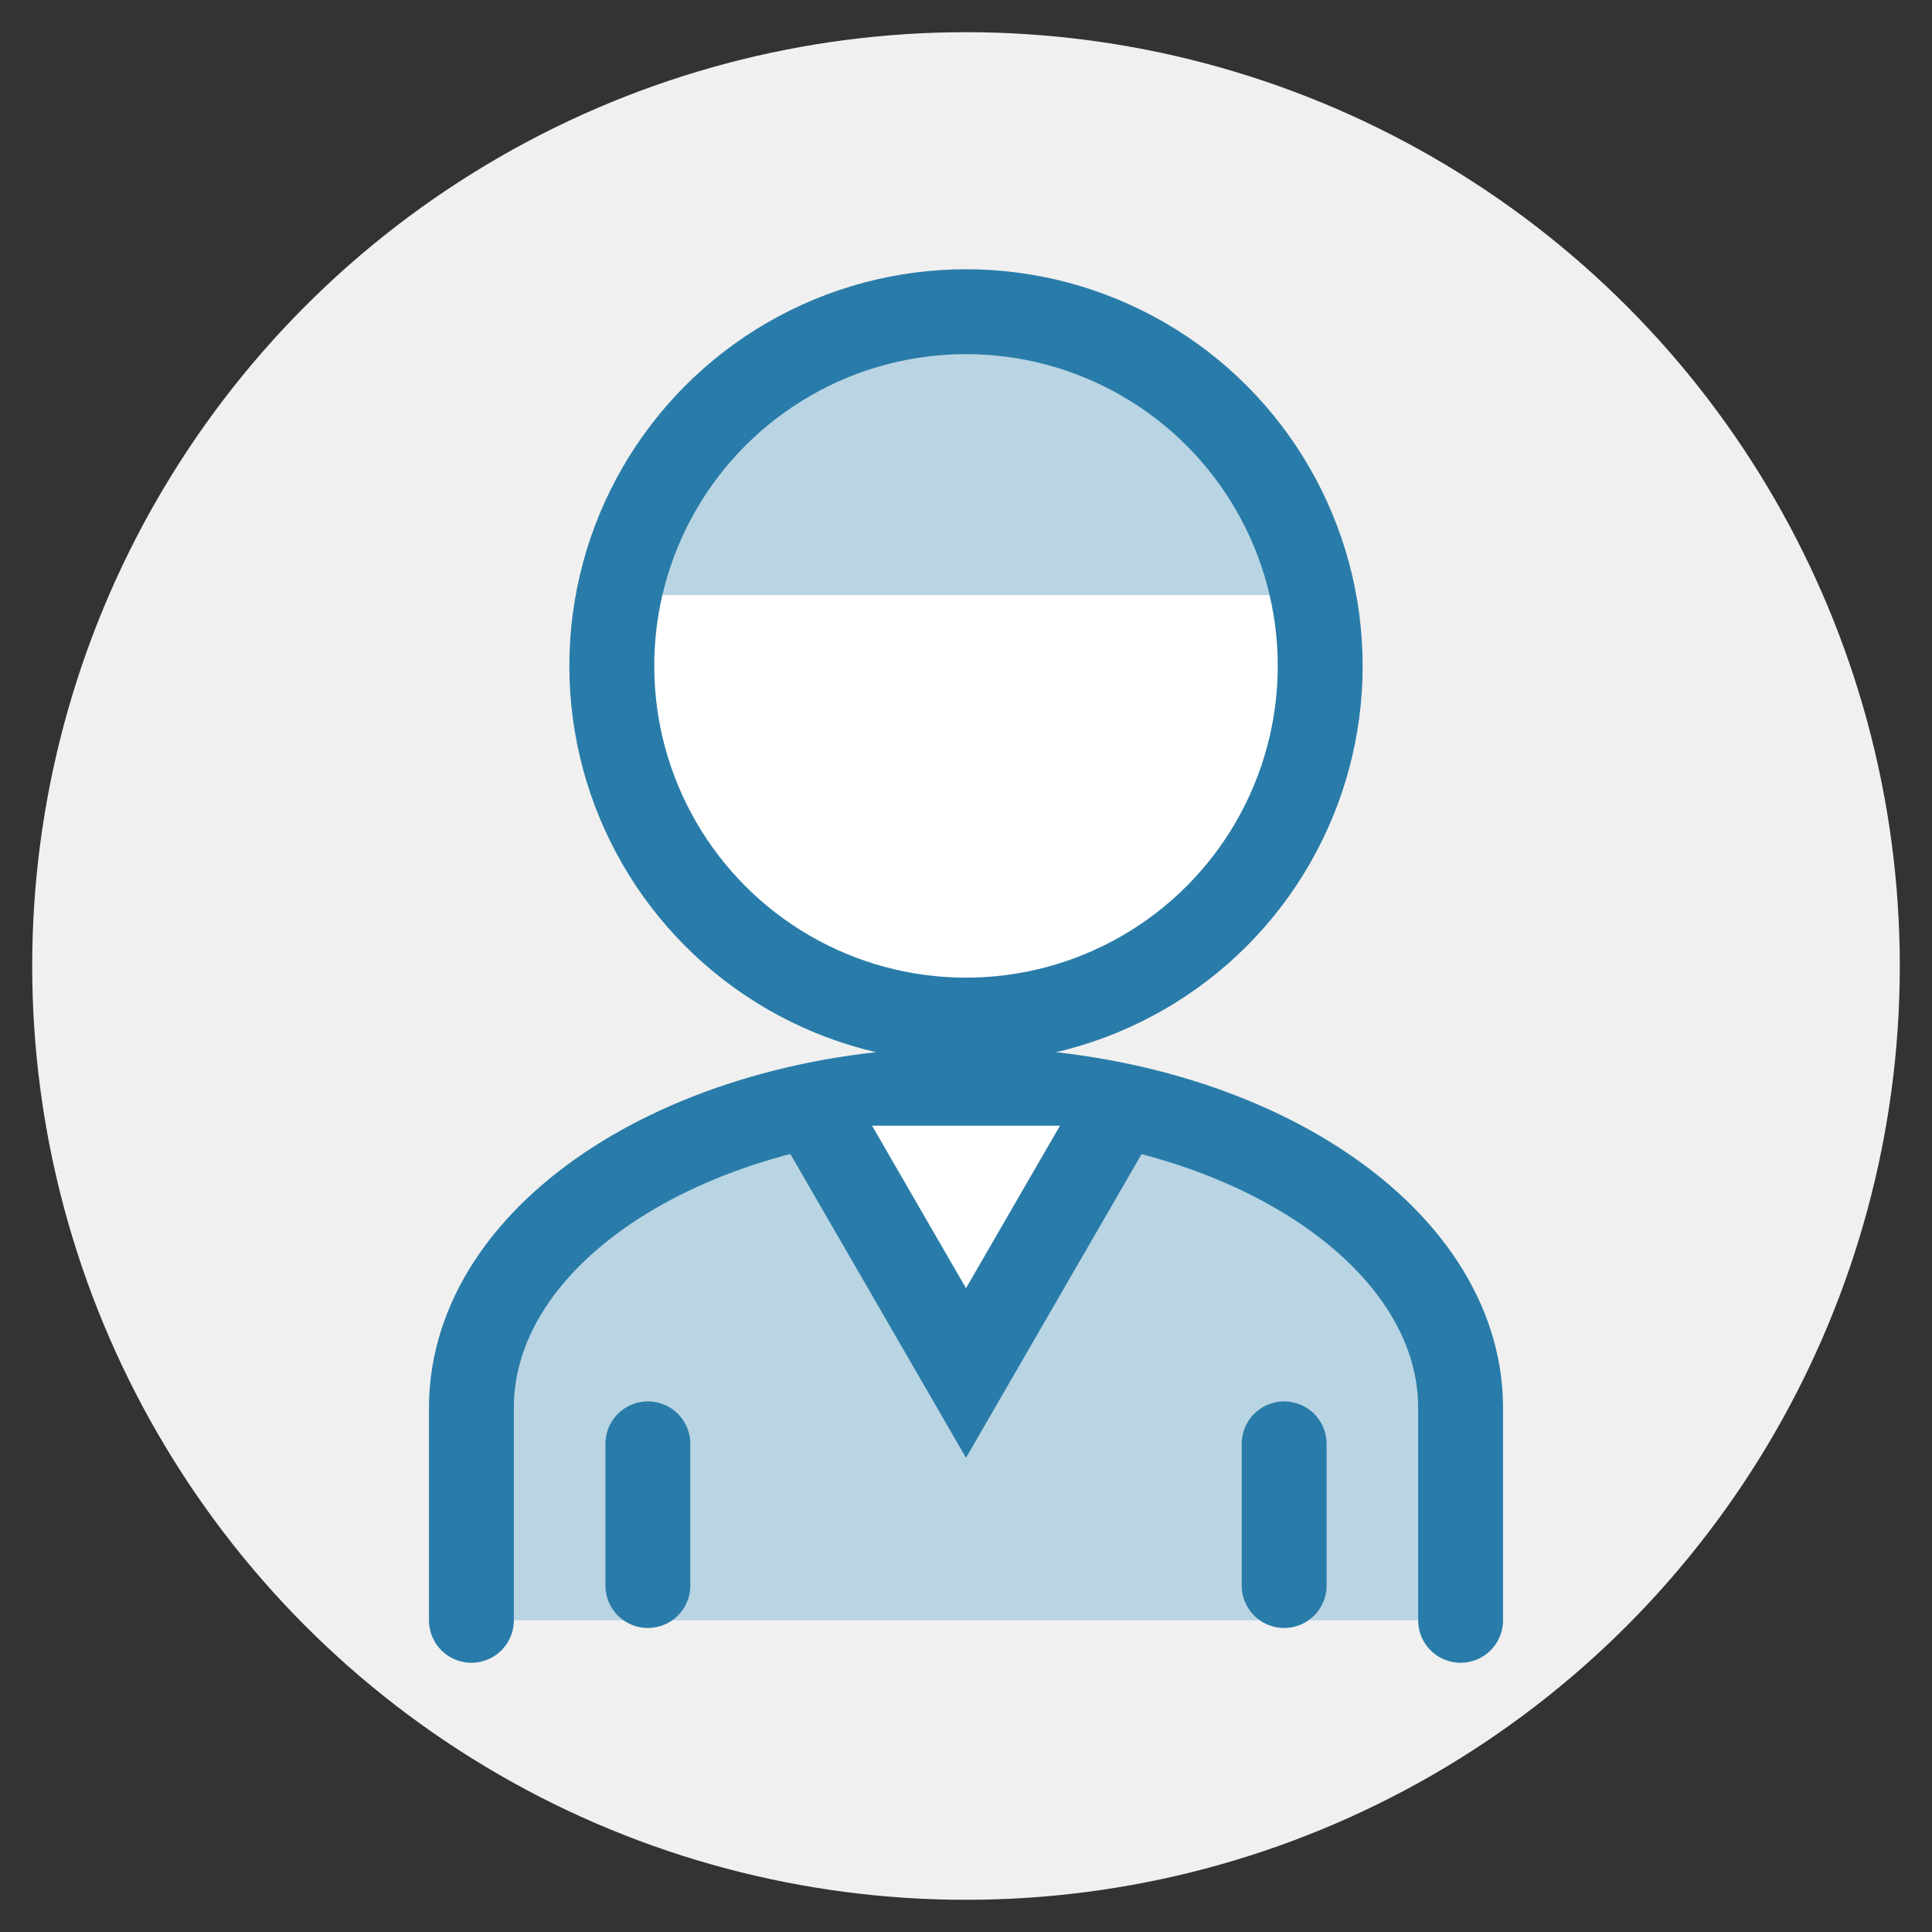
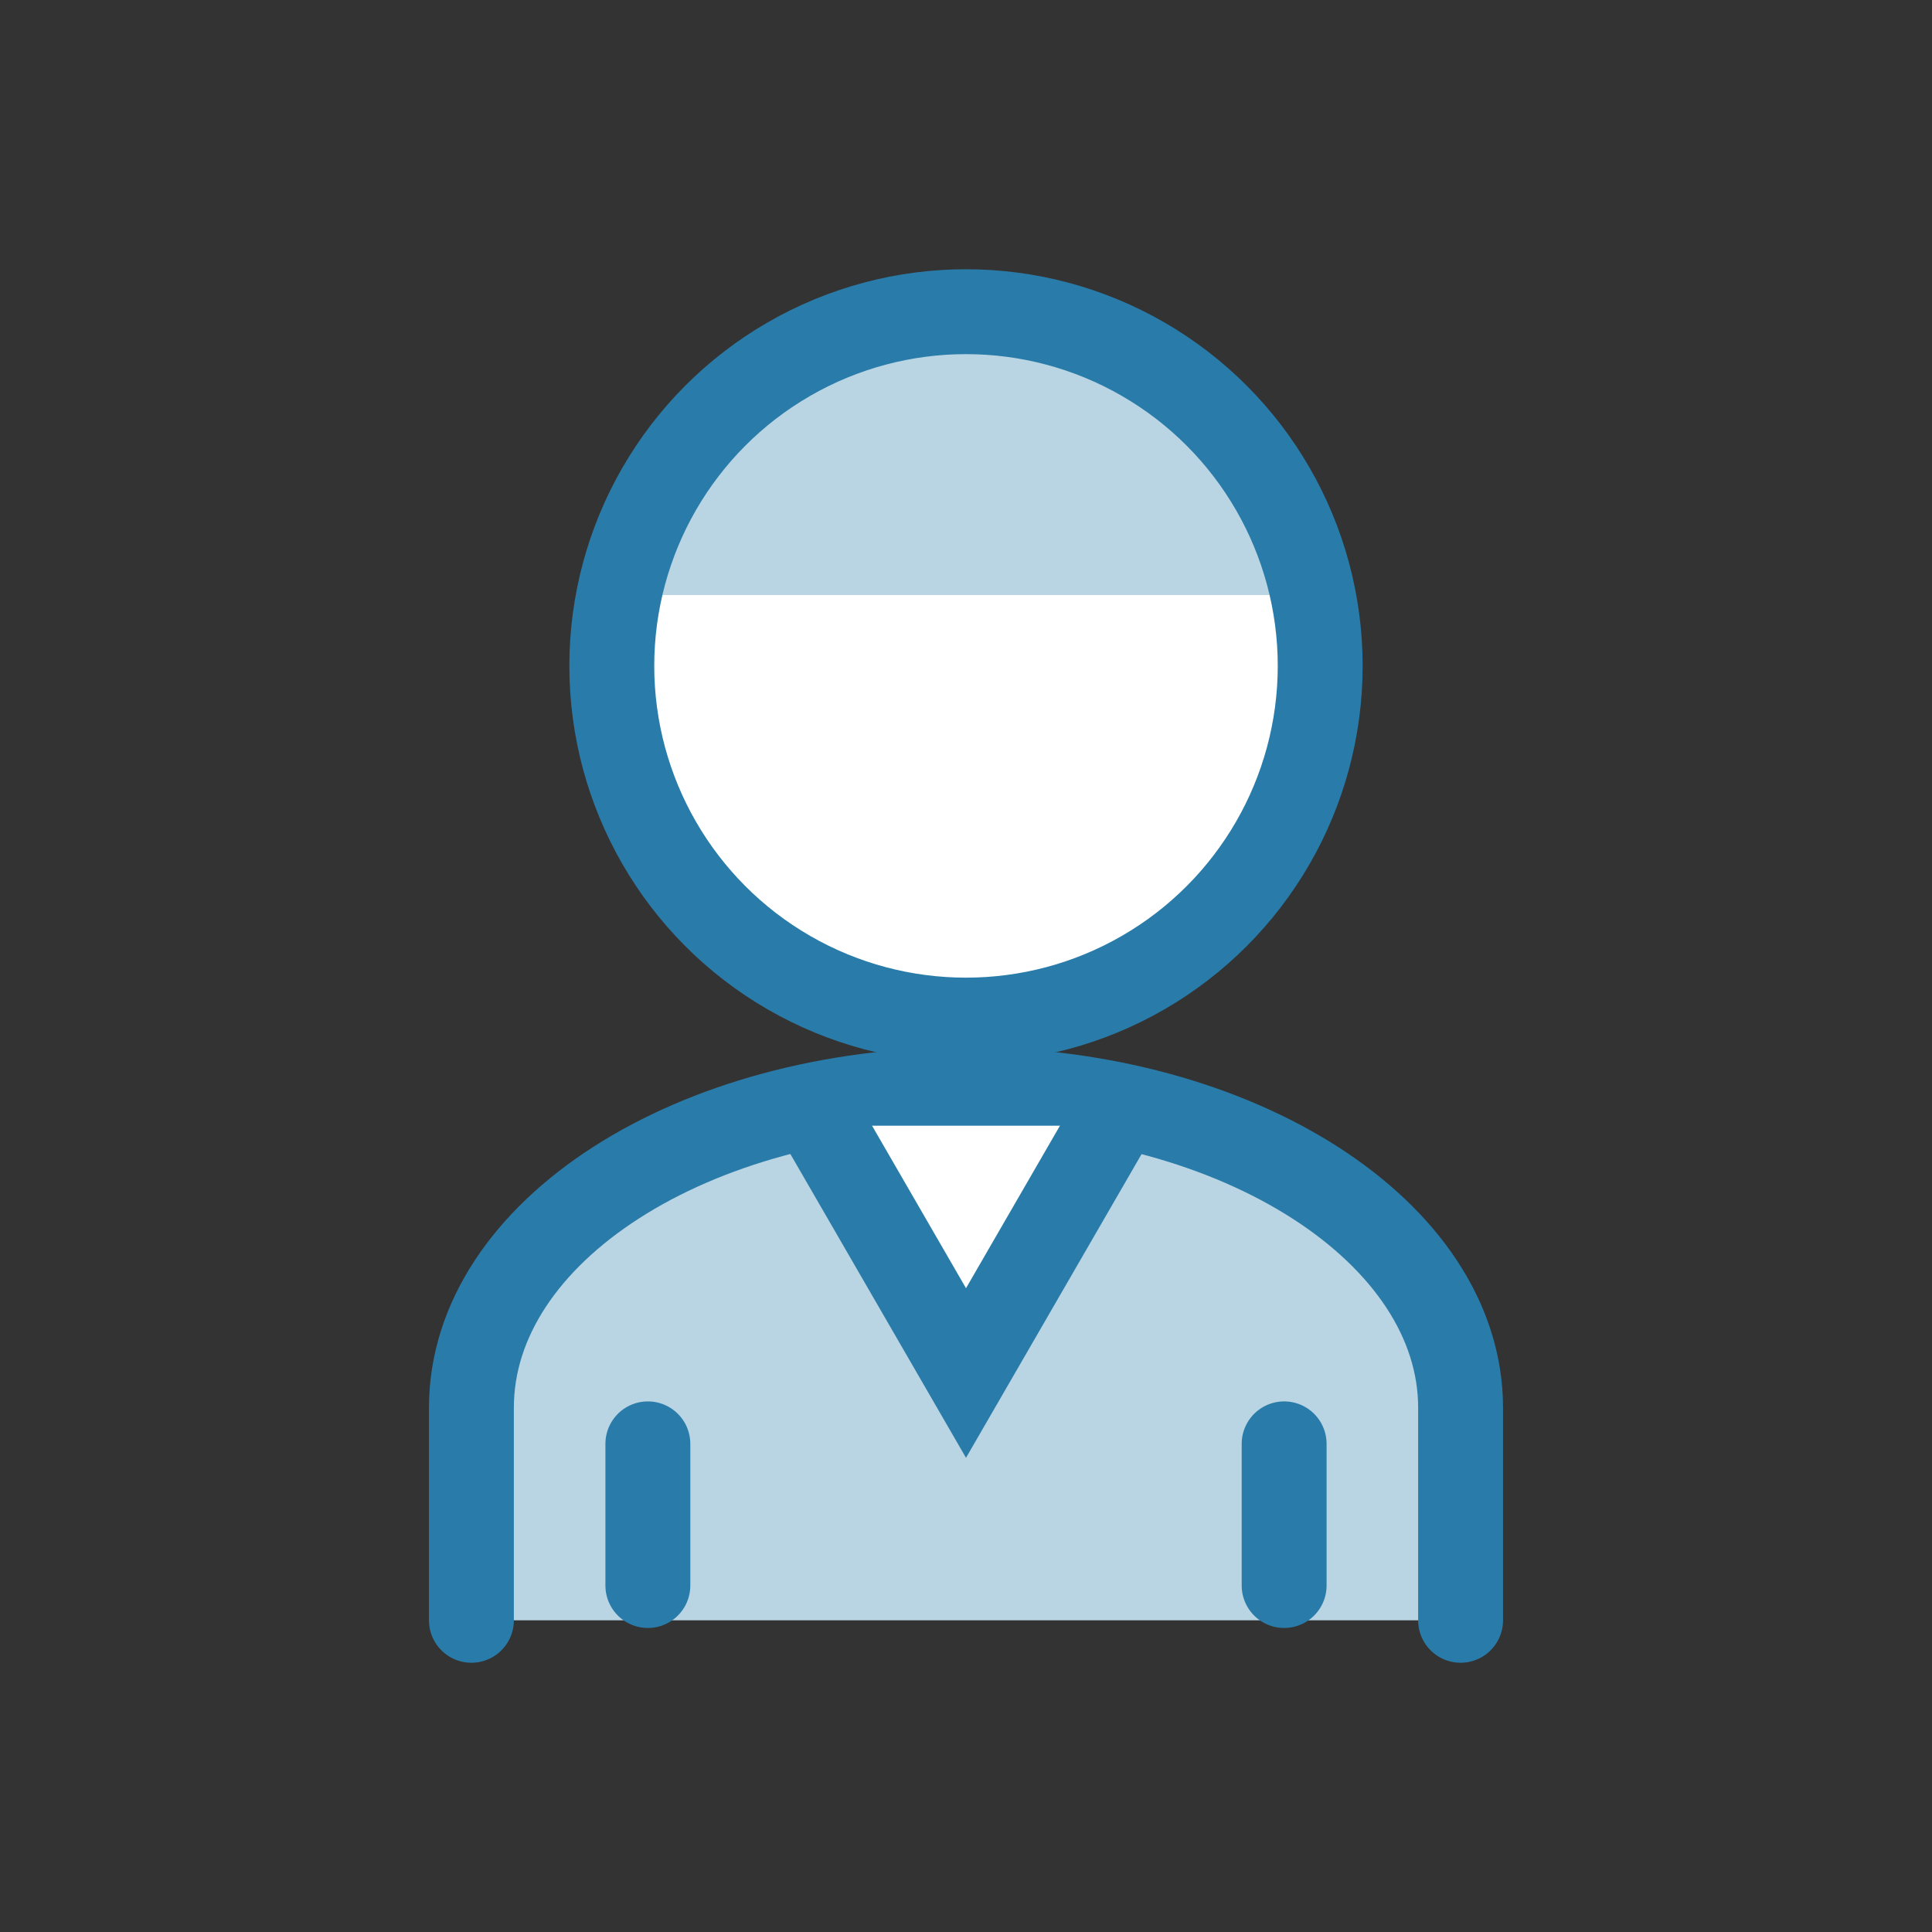
<svg xmlns="http://www.w3.org/2000/svg" version="1.1" id="レイヤー_1" x="0" y="0" viewBox="0 0 150 150" xml:space="preserve">
  <rect x="0" y="0" width="150" height="150" fill="#333333" stroke="none" />
  <style>.st2{fill:none;stroke:#297ca9;stroke-width:6.591;stroke-linecap:round;stroke-miterlimit:10}.st3{fill:#fff}</style>
-   <circle cx="75" cy="75" r="72.5" fill="#f0f0f0" />
  <path d="M36.6 125.8v-16.5c0-13.7 17.2-24.7 38.4-24.7s38.4 11.1 38.4 24.7v16.5" fill="#b9d4e3" stroke="#297ca9" stroke-width="6.591" stroke-linecap="round" stroke-miterlimit="10" />
  <path class="st2" d="M99.7 112.1v11M50.3 123.1v-11" />
  <path class="st3" d="M63.9 87.4L75 106.6l11.1-19.2" />
  <path class="st2" d="M63.9 87.4L75 106.6l11.1-19.2" />
  <circle class="st3" cx="75" cy="51.7" r="27.5" />
  <path d="M48.1 46.2h53.8c-2.5-12.5-13.6-22-26.9-22s-24.4 9.4-26.9 22z" fill="#b9d4e3" />
  <circle cx="75" cy="51.7" r="27.5" fill="none" stroke="#297ca9" stroke-width="6.591" stroke-miterlimit="10" />
</svg>